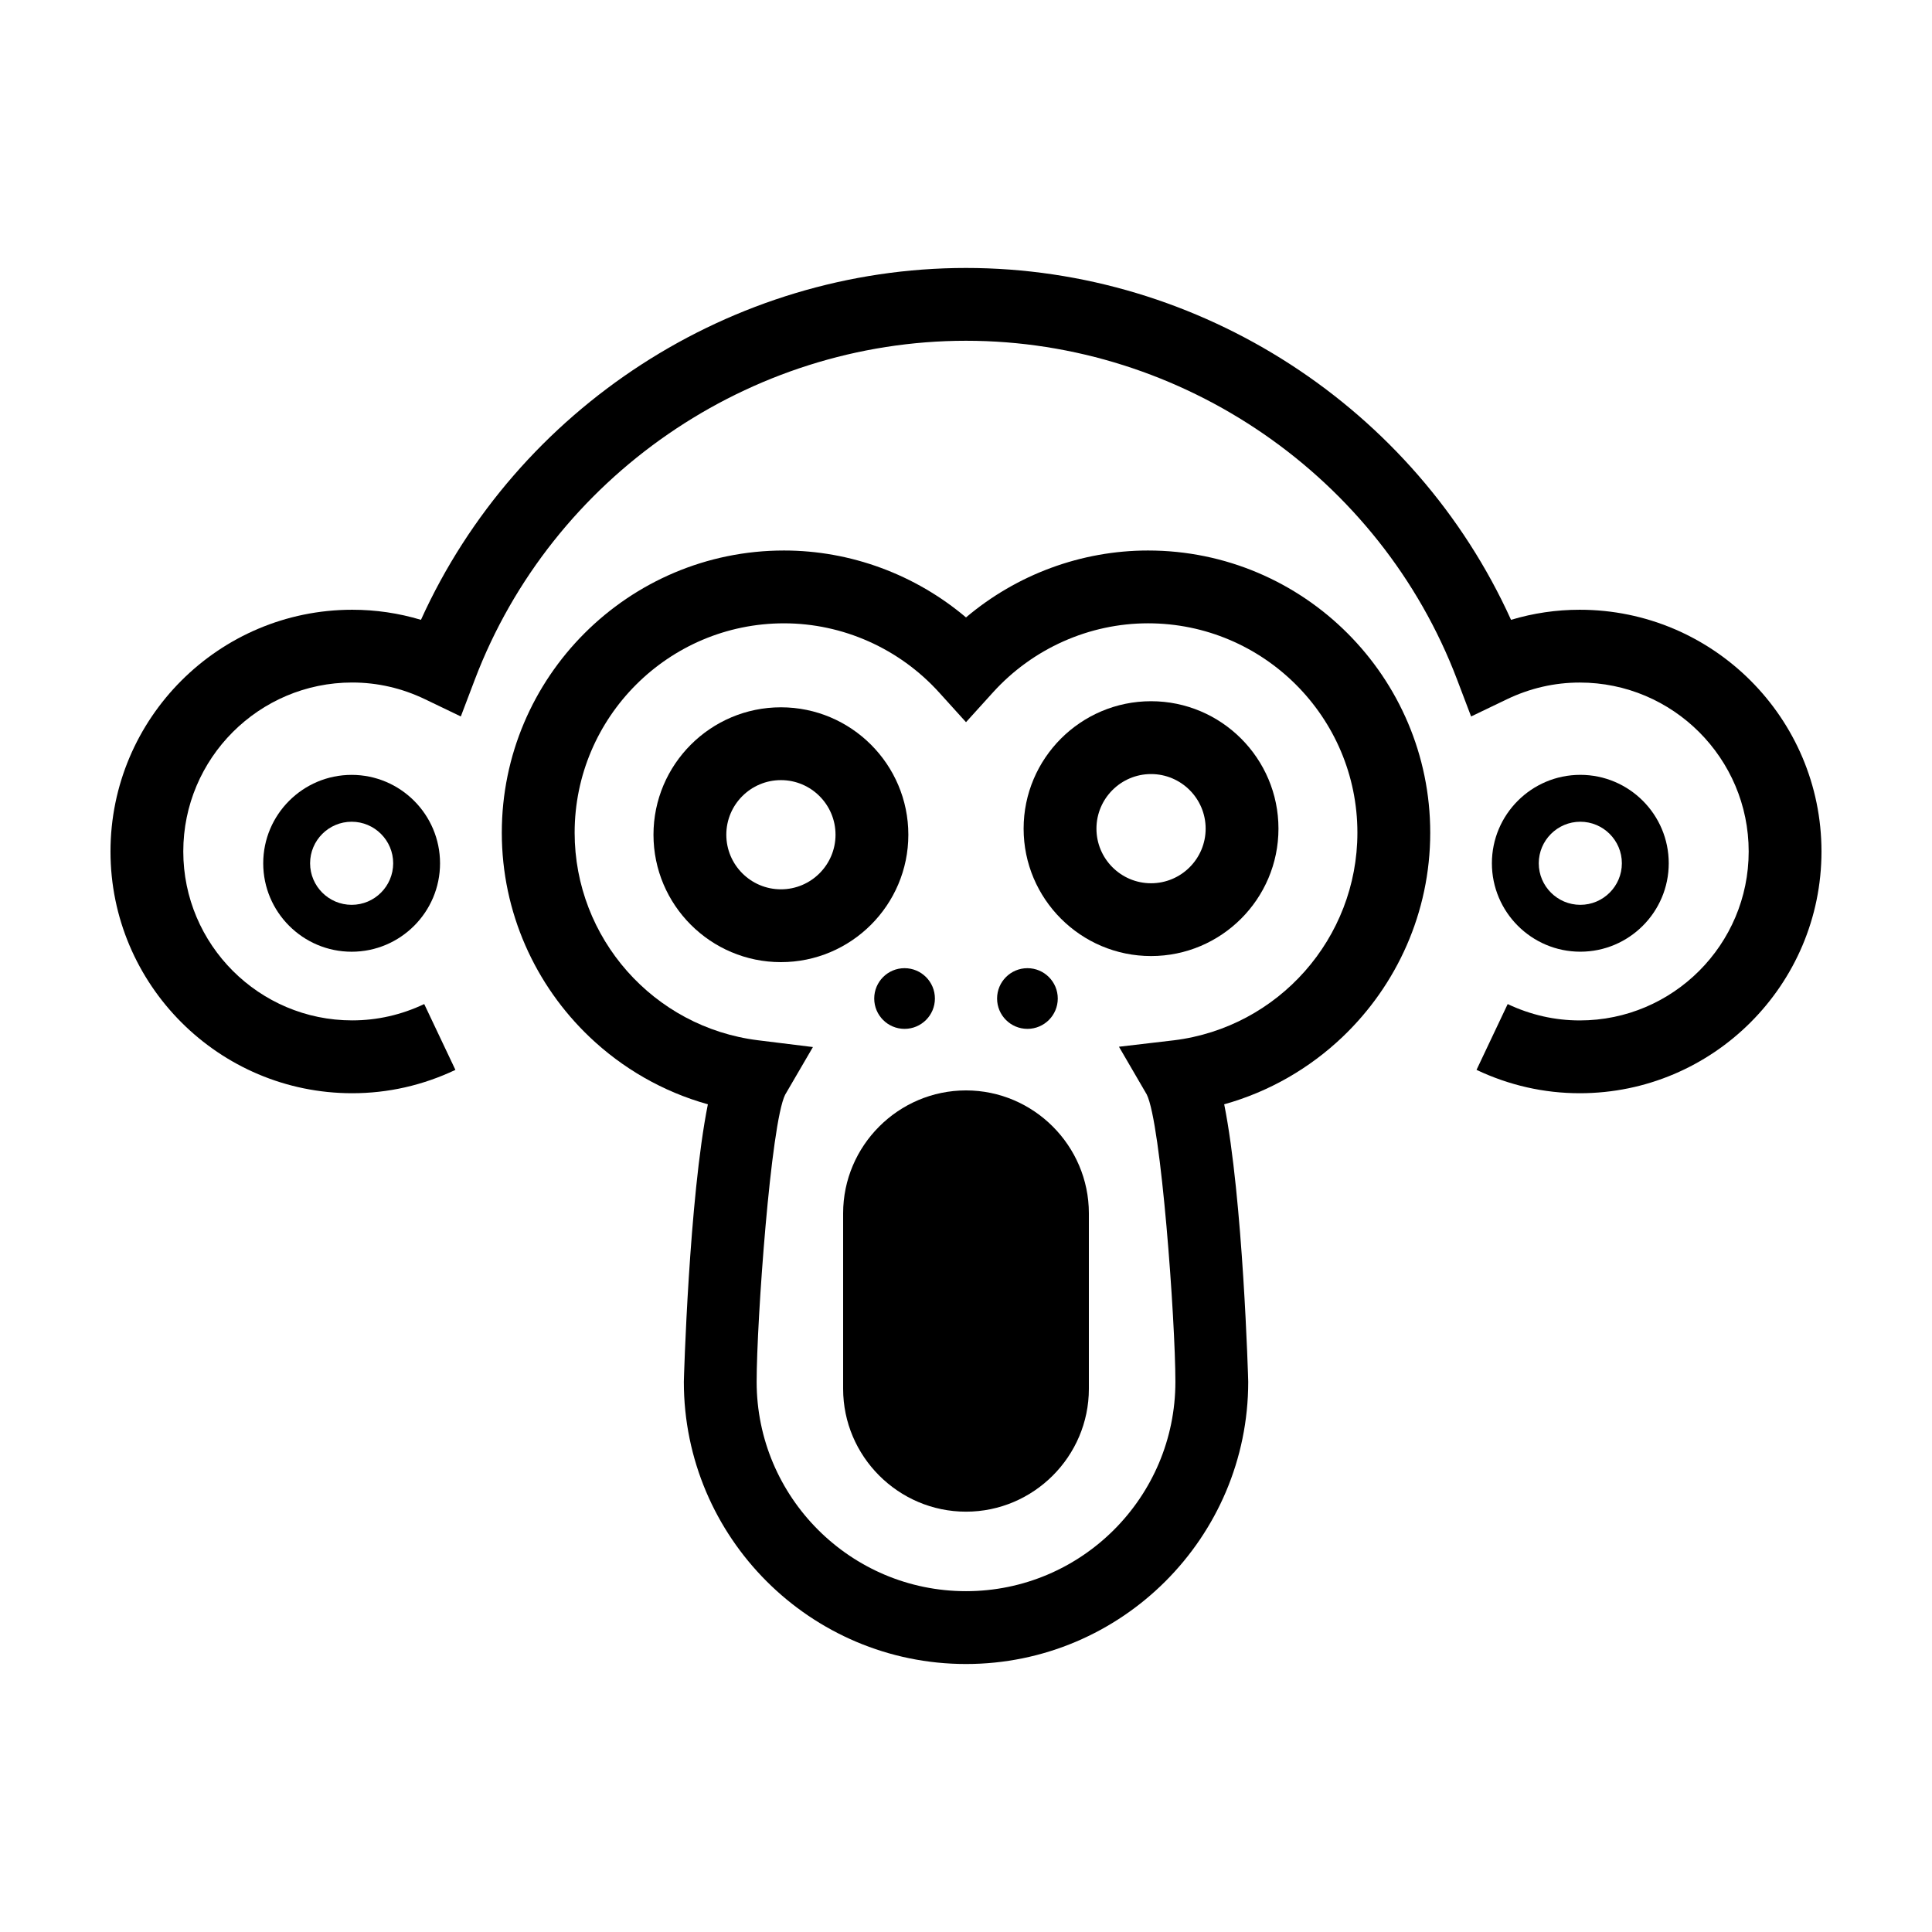
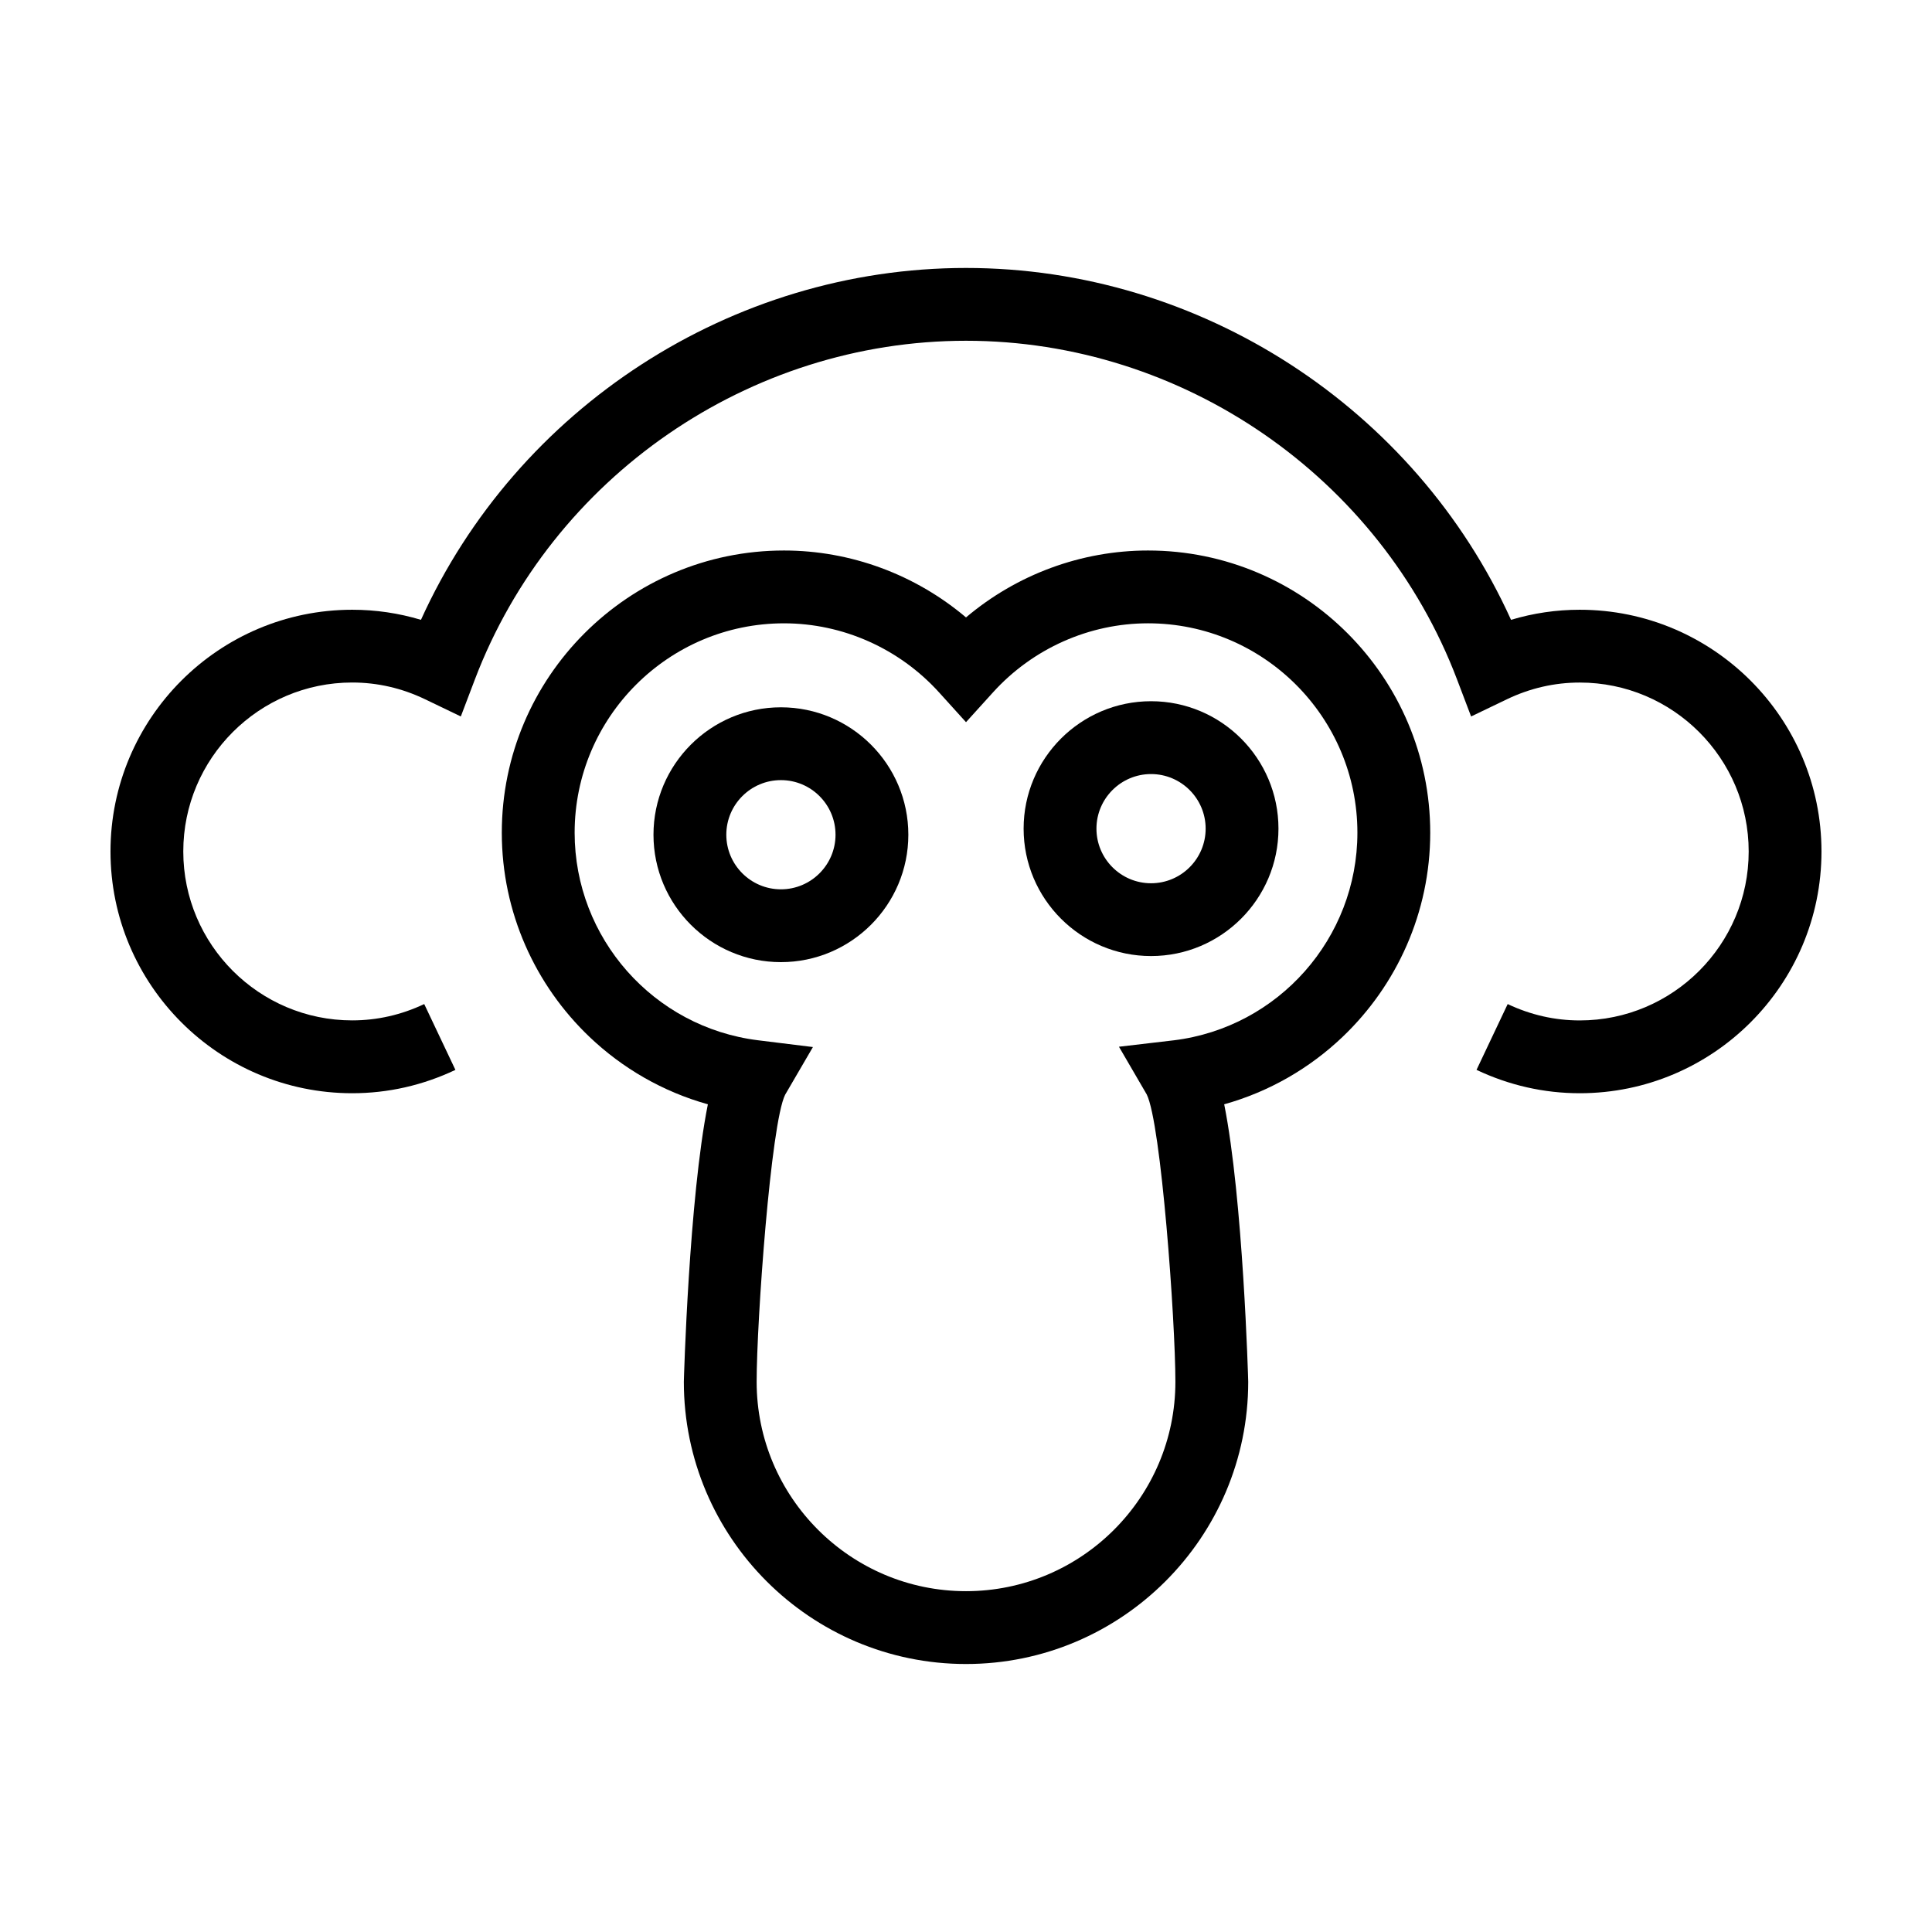
<svg xmlns="http://www.w3.org/2000/svg" fill="#000000" width="800px" height="800px" version="1.1" viewBox="144 144 512 512">
  <g>
    <path d="m562.65 305.59c-6.211 0-12.309 0.898-18.211 2.672-25.434-56.156-82.301-93.25-144.44-93.25s-119 37.094-144.44 93.25c-5.898-1.773-11.996-2.672-18.211-2.672-35.324 0-64.066 28.738-64.066 64.066 0 35.32 28.742 64.062 64.059 64.062 9.48 0 18.676-2.082 27.348-6.188l-8.266-17.445c-6.066 2.871-12.488 4.328-19.09 4.328-24.68 0-44.762-20.082-44.762-44.77s20.082-44.77 44.762-44.77c6.688 0 13.191 1.496 19.324 4.445l9.465 4.551 3.727-9.812c20.426-53.684 72.723-89.75 130.15-89.75s109.73 36.066 130.13 89.754l3.727 9.812 9.461-4.543c6.144-2.953 12.645-4.445 19.332-4.445 24.688 0 44.77 20.082 44.77 44.77s-20.082 44.77-44.77 44.77c-6.602 0-13.023-1.457-19.098-4.336l-4.133 8.723-4.125 8.715c8.676 4.106 17.887 6.191 27.355 6.191 35.32 0 64.062-28.738 64.062-64.062 0-35.328-28.742-64.066-64.062-64.066z" />
-     <path d="m237.19 349.35c-12.918 0-23.434 10.508-23.434 23.434 0 12.918 10.508 23.434 23.434 23.434 12.922 0 23.426-10.508 23.426-23.434-0.004-12.922-10.508-23.434-23.426-23.434zm0 34.438c-6.07 0-11.012-4.941-11.012-11.012 0-6.07 4.941-11.008 11.012-11.008 6.07 0 11.008 4.941 11.008 11.008-0.004 6.078-4.941 11.012-11.008 11.012z" />
-     <path d="m562.8 396.21c12.918 0 23.434-10.508 23.434-23.434 0-12.918-10.508-23.434-23.434-23.434-12.922 0-23.434 10.508-23.434 23.434 0.008 12.922 10.516 23.434 23.434 23.434zm0-34.441c6.07 0 11.012 4.941 11.012 11.008 0 6.07-4.941 11.012-11.012 11.012-6.07 0-11.012-4.941-11.012-11.012 0.004-6.066 4.945-11.008 11.012-11.008z" />
    <path d="m448.24 289.89c-17.695 0-34.805 6.367-48.238 17.734-13.43-11.359-30.539-17.734-48.234-17.734-41.238 0-74.785 33.547-74.785 74.785 0 21.137 8.879 40.441 23.266 54.141 8.688 8.266 19.375 14.496 31.344 17.836-4.992 24.902-6.367 72.98-6.367 73.543 0 41.238 33.543 74.785 74.781 74.785 41.238 0 74.785-33.547 74.785-74.785 0-0.559-1.375-48.637-6.367-73.543 11.969-3.34 22.66-9.574 31.348-17.84 14.383-13.699 23.254-33 23.254-54.129-0.004-41.242-33.547-74.793-74.785-74.793zm6.856 129.8-14.559 1.707 7.356 12.637c3.82 7.633 7.598 60.016 7.598 76.156 0 30.598-24.895 55.488-55.488 55.488-30.59 0-55.484-24.895-55.484-55.488 0-16.148 3.773-68.527 7.547-76.07l7.367-12.641-14.516-1.793c-27.727-3.422-48.633-27.07-48.633-55.012 0-30.598 24.895-55.488 55.488-55.488 15.578 0 30.551 6.672 41.086 18.305l7.144 7.891 7.148-7.894c10.539-11.633 25.512-18.305 41.09-18.305 30.59 0 55.484 24.895 55.484 55.488 0 27.941-20.902 51.598-48.629 55.02z" />
-     <path d="m391.76 408.62c0 4.441-3.602 8.039-8.043 8.039s-8.039-3.598-8.039-8.039 3.598-8.043 8.039-8.043 8.043 3.602 8.043 8.043" />
-     <path d="m424.32 408.62c0 4.441-3.598 8.039-8.039 8.039s-8.043-3.598-8.043-8.039 3.602-8.043 8.043-8.043 8.039 3.602 8.039 8.043" />
    <path d="m384.72 365.21c0-18.621-15.148-33.766-33.77-33.766s-33.77 15.145-33.77 33.766c0 18.621 15.148 33.766 33.77 33.766s33.77-15.148 33.77-33.766zm-33.766 14.469c-7.981 0-14.473-6.488-14.473-14.469 0-7.981 6.488-14.469 14.473-14.469s14.469 6.488 14.469 14.469c0 7.981-6.488 14.469-14.469 14.469z" />
    <path d="m449.04 329.83c-18.621 0-33.77 15.145-33.77 33.766s15.148 33.766 33.77 33.766c18.617 0 33.766-15.145 33.766-33.766s-15.148-33.766-33.766-33.766zm0 48.242c-7.981 0-14.469-6.488-14.469-14.469s6.488-14.469 14.469-14.469c7.977 0 14.469 6.488 14.469 14.469 0 7.977-6.488 14.469-14.469 14.469z" />
-     <path d="m400 432.97c-17.906 0-32.562 14.652-32.562 32.562v46.516c0 17.91 14.652 32.562 32.562 32.562s32.562-14.652 32.562-32.562v-46.516c-0.004-17.906-14.66-32.562-32.562-32.562z" />
  </g>
</svg>